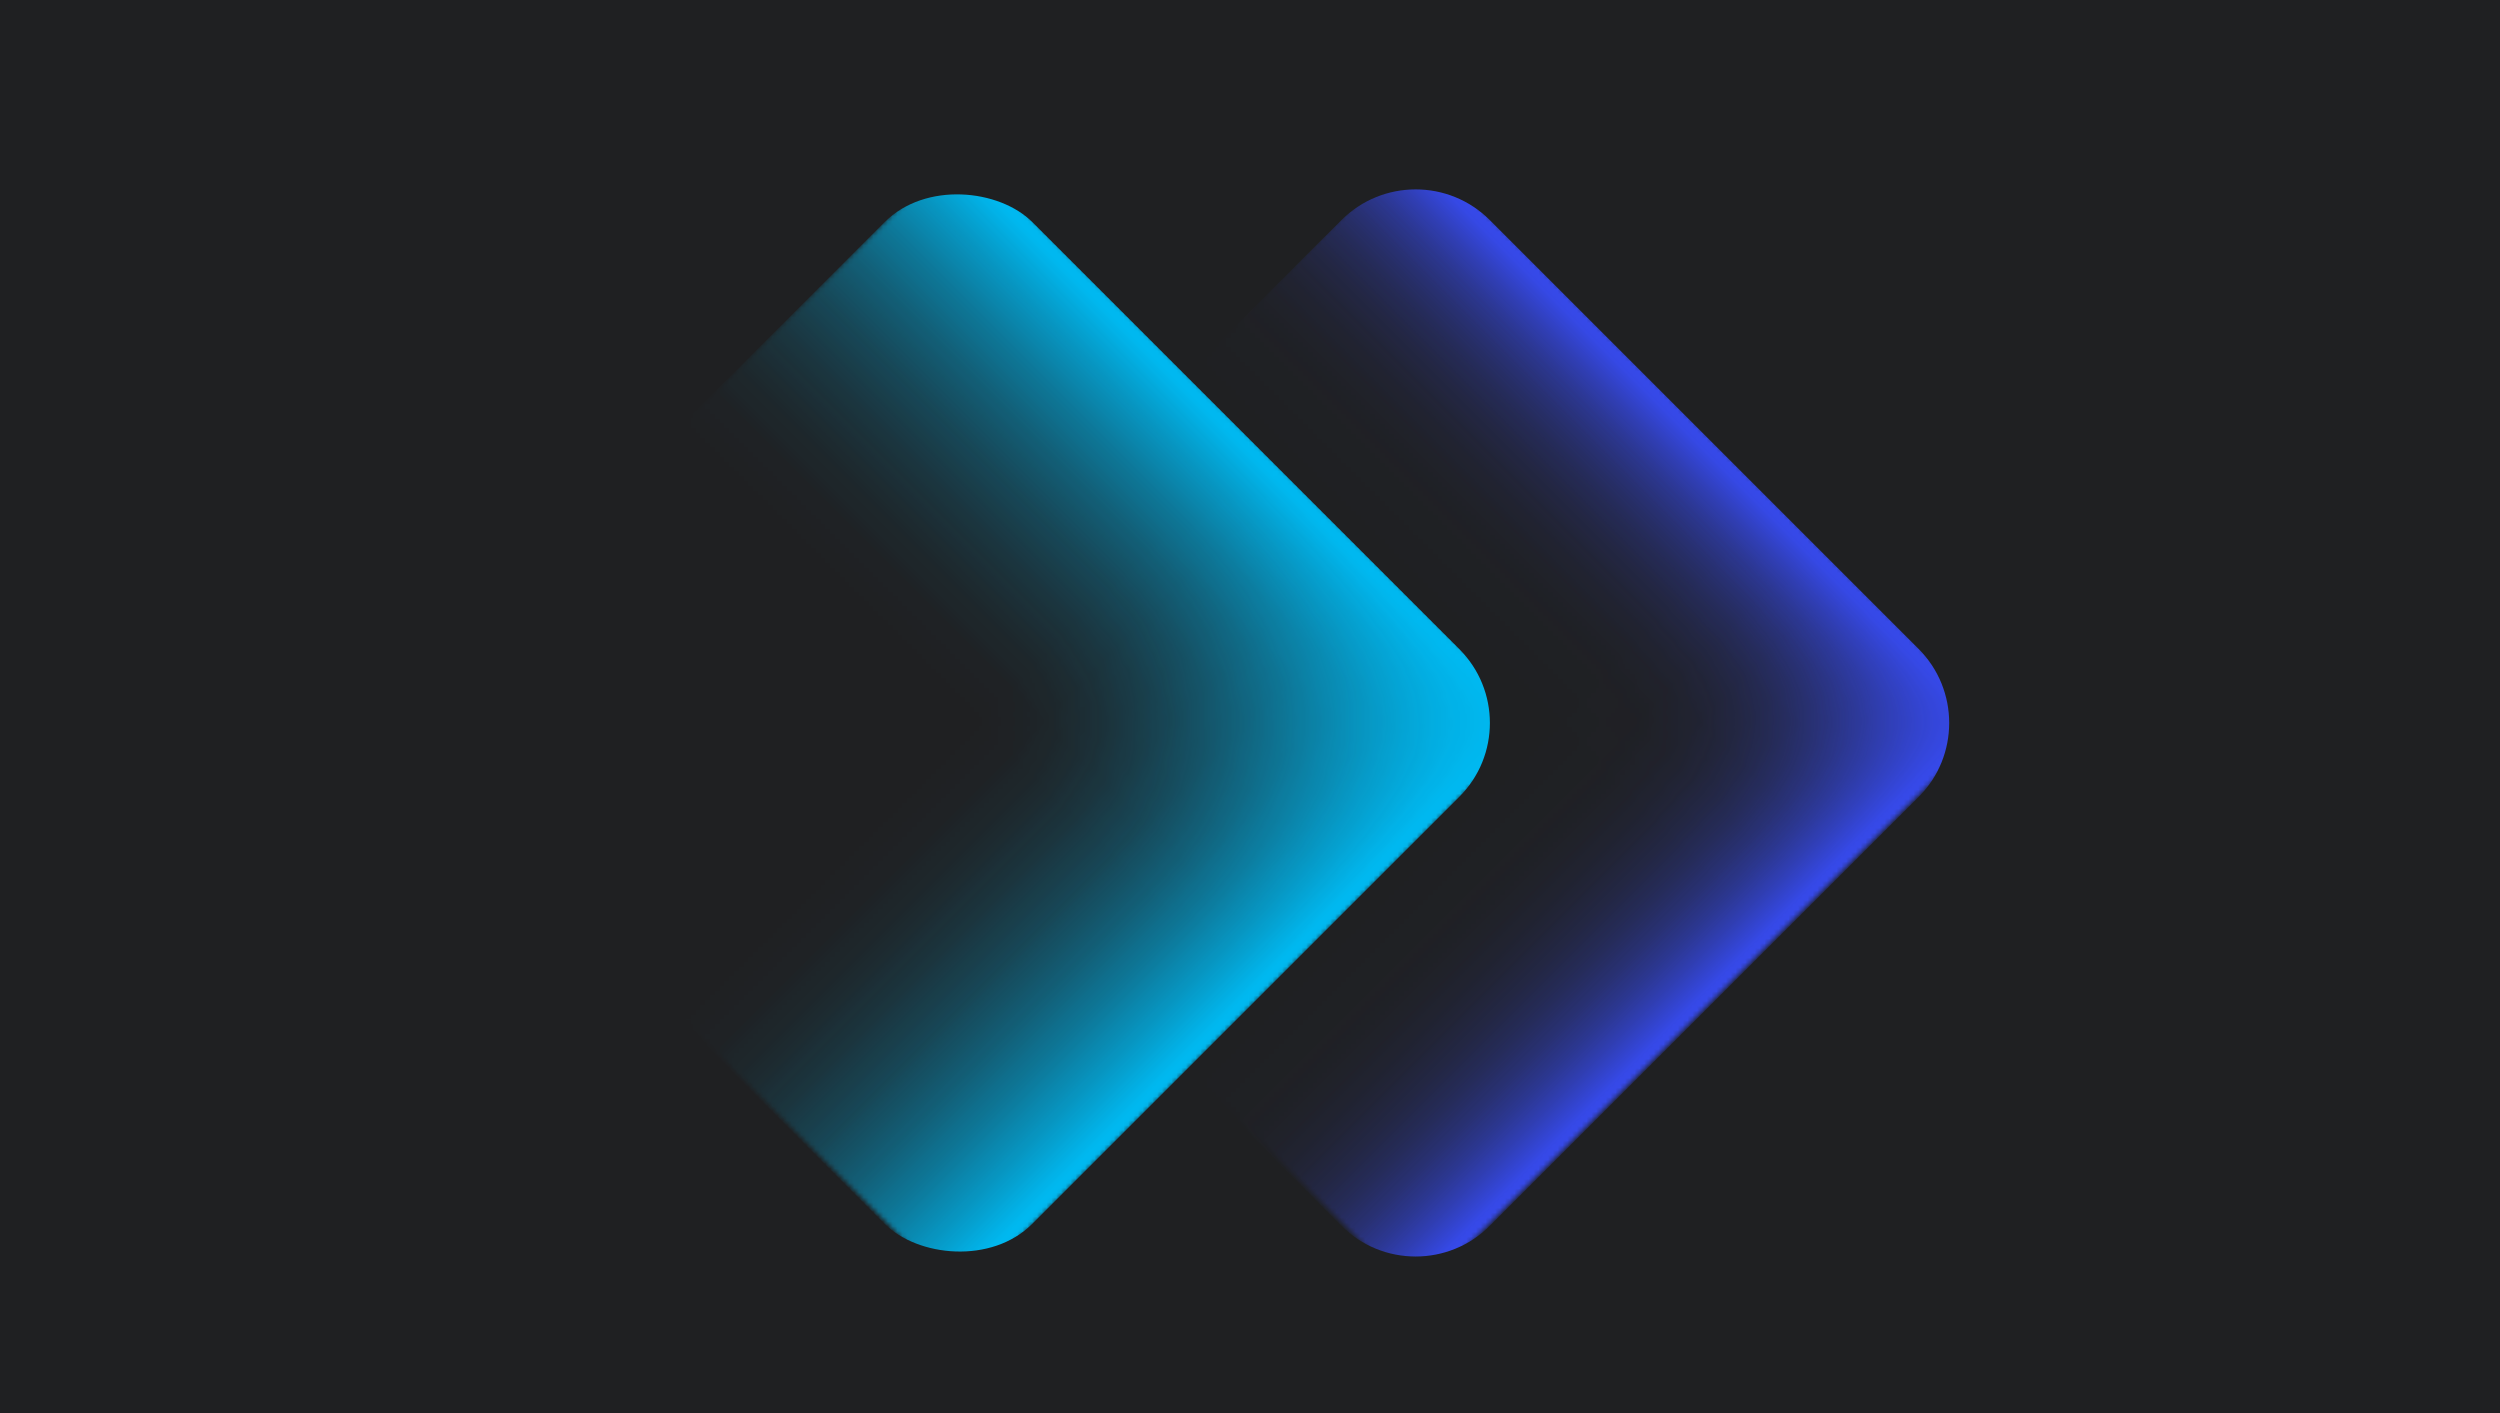
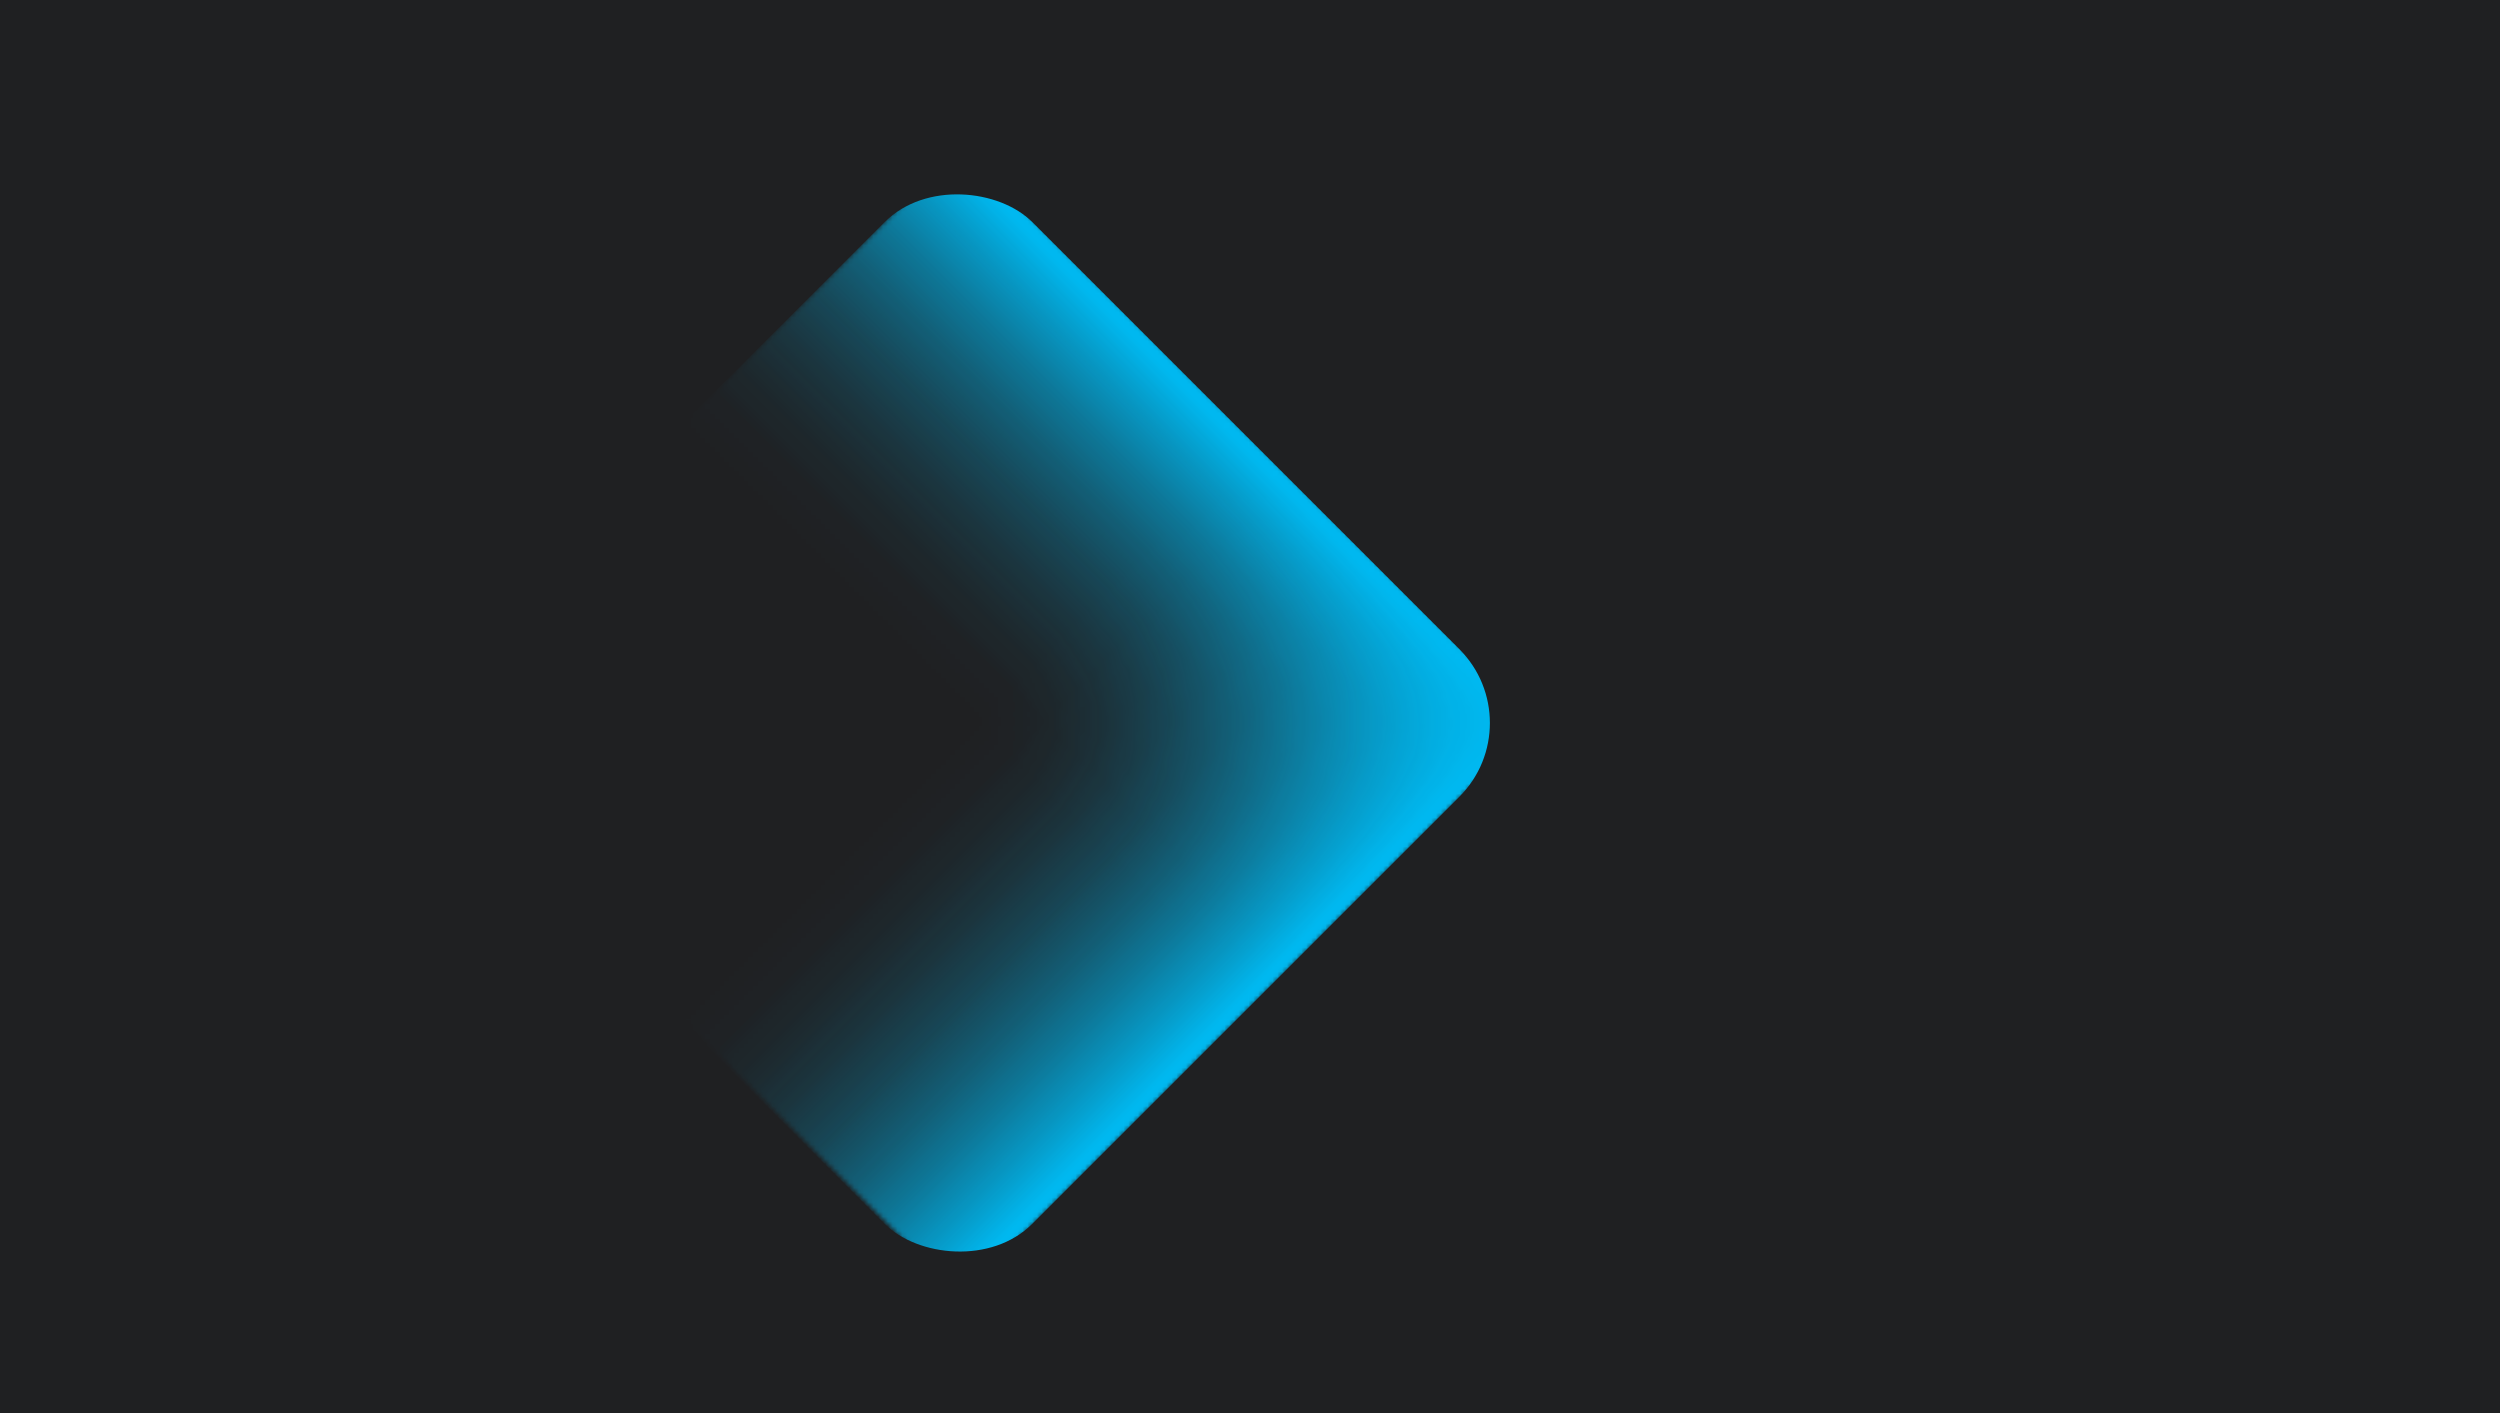
<svg xmlns="http://www.w3.org/2000/svg" xmlns:xlink="http://www.w3.org/1999/xlink" id="uuid-06671b93-d0e5-4d6c-9729-1231c26d22cd" width="520" height="294" viewBox="0 0 520 294">
  <defs>
    <clipPath id="uuid-143b3f3d-de5d-42c2-a8a8-f3a4296413b5">
      <rect x="-557" y="-1097.5" width="1052" height="451" fill="none" />
    </clipPath>
    <radialGradient id="uuid-ee5598f3-69b2-4d17-b4c0-f791603c6b29" cx="-13311.453" cy="-7527.197" fx="-13311.453" fy="-7527.197" r="282.085" gradientTransform="translate(21709.292 -12811.021) scale(1.642 -1.642)" gradientUnits="userSpaceOnUse">
      <stop offset="0" stop-color="#fff" />
      <stop offset=".085" stop-color="#fff" stop-opacity=".965" />
      <stop offset=".224" stop-color="#fff" stop-opacity=".869" />
      <stop offset=".399" stop-color="#fff" stop-opacity=".713" />
      <stop offset=".603" stop-color="#fff" stop-opacity=".496" />
      <stop offset=".83" stop-color="#fff" stop-opacity=".224" />
      <stop offset="1" stop-color="#fff" stop-opacity="0" />
    </radialGradient>
    <mask id="uuid-450800dd-f206-46e4-b979-5809afdcf72f" x="-606.116" y="-917.307" width="926.154" height="926.154" maskUnits="userSpaceOnUse">
      <circle cx="-143.039" cy="-454.23" r="463.077" fill="url(#uuid-ee5598f3-69b2-4d17-b4c0-f791603c6b29)" />
    </mask>
    <radialGradient id="uuid-e433ade0-6d20-4b0d-b791-47f52de8bdc2" cx="-159.619" cy="-3200.063" fx="-159.619" fy="-3200.063" r="100.669" gradientTransform="translate(15379.189 16992.864) rotate(135) scale(7.239 -7.239)" gradientUnits="userSpaceOnUse">
      <stop offset=".6" stop-color="#fff" stop-opacity="0" />
      <stop offset=".665" stop-color="#fff" stop-opacity=".013" />
      <stop offset=".717" stop-color="#fff" stop-opacity=".052" />
      <stop offset=".765" stop-color="#fff" stop-opacity=".118" />
      <stop offset=".81" stop-color="#fff" stop-opacity=".212" />
      <stop offset=".853" stop-color="#fff" stop-opacity=".333" />
      <stop offset=".895" stop-color="#fff" stop-opacity=".481" />
      <stop offset=".936" stop-color="#fff" stop-opacity=".657" />
      <stop offset=".975" stop-color="#fff" stop-opacity=".855" />
      <stop offset="1" stop-color="#fff" />
    </radialGradient>
    <mask id="uuid-fbed88cc-9a80-4bf0-8c5e-e6a1514559d8" x="-544.984" y="-879.307" width="1027.967" height="1027.969" maskUnits="userSpaceOnUse">
      <circle cx="-31" cy="-365.323" r="513.984" transform="translate(249.243 -128.921) rotate(-45)" fill="url(#uuid-e433ade0-6d20-4b0d-b791-47f52de8bdc2)" />
    </mask>
    <linearGradient id="uuid-052bd1f8-cb8f-470e-9791-c218ab88bd93" x1="1016.212" y1="-17548.96" x2="1096.65" y2="-17548.96" gradientTransform="translate(-719.415 17698.684)" gradientUnits="userSpaceOnUse">
      <stop offset=".2" stop-color="#fff" stop-opacity="0" />
      <stop offset=".381" stop-color="#fff" stop-opacity=".01" />
      <stop offset=".49" stop-color="#fff" stop-opacity=".043" />
      <stop offset=".58" stop-color="#fff" stop-opacity=".099" />
      <stop offset=".659" stop-color="#fff" stop-opacity=".179" />
      <stop offset=".732" stop-color="#fff" stop-opacity=".282" />
      <stop offset=".8" stop-color="#fff" stop-opacity=".409" />
      <stop offset=".864" stop-color="#fff" stop-opacity=".56" />
      <stop offset=".924" stop-color="#fff" stop-opacity=".735" />
      <stop offset=".981" stop-color="#fff" stop-opacity=".928" />
      <stop offset="1" stop-color="#fff" />
    </linearGradient>
    <linearGradient id="uuid-dd6b2a9f-776f-4418-a323-1566684322db" x1="18502.484" y1="-11167.193" x2="18582.62" y2="-11167.193" gradientTransform="translate(-18205.613 11316.783)" xlink:href="#uuid-052bd1f8-cb8f-470e-9791-c218ab88bd93" />
    <mask id="uuid-6335aa24-a36c-44af-b106-845211e7369f" x="174.507" y="29.703" width="240.046" height="240.047" maskUnits="userSpaceOnUse">
      <rect x="209.662" y="64.857" width="169.737" height="169.738" transform="translate(192.138 -164.41) rotate(45)" fill="url(#uuid-052bd1f8-cb8f-470e-9791-c218ab88bd93)" />
      <rect x="209.662" y="64.858" width="169.737" height="169.736" transform="translate(-19.606 252.12) rotate(-45)" fill="url(#uuid-dd6b2a9f-776f-4418-a323-1566684322db)" />
    </mask>
    <linearGradient id="uuid-3170f254-12fe-4313-aa49-2bdaf5dd908a" x1="1272.507" y1="-17590.644" x2="1352.618" y2="-17590.644" gradientTransform="translate(-1070.532 17740.722)" gradientUnits="userSpaceOnUse">
      <stop offset="0" stop-color="#fff" stop-opacity="0" />
      <stop offset=".12" stop-color="#fff" stop-opacity=".016" />
      <stop offset=".245" stop-color="#fff" stop-opacity=".065" />
      <stop offset=".372" stop-color="#fff" stop-opacity=".147" />
      <stop offset=".501" stop-color="#fff" stop-opacity=".261" />
      <stop offset=".63" stop-color="#fff" stop-opacity=".408" />
      <stop offset=".761" stop-color="#fff" stop-opacity=".588" />
      <stop offset=".89" stop-color="#fff" stop-opacity=".797" />
      <stop offset="1" stop-color="#fff" />
    </linearGradient>
    <linearGradient id="uuid-0056b473-c887-45ef-a237-aba19fb17f55" x1="18544.159" y1="-10910.888" x2="18623.968" y2="-10910.888" gradientTransform="translate(-18342.107 11060.834)" xlink:href="#uuid-3170f254-12fe-4313-aa49-2bdaf5dd908a" />
    <mask id="uuid-49af7081-2657-481e-8f81-03b6a9aeb59d" x="80.183" y="30.548" width="239.069" height="239.069" maskUnits="userSpaceOnUse">
      <rect x="115.195" y="65.558" width="169.046" height="169.046" transform="translate(164.619 -97.264) rotate(45)" fill="url(#uuid-3170f254-12fe-4313-aa49-2bdaf5dd908a)" />
      <rect x="115.195" y="65.559" width="169.046" height="169.045" transform="translate(-47.628 185.182) rotate(-45)" fill="url(#uuid-0056b473-c887-45ef-a237-aba19fb17f55)" />
    </mask>
  </defs>
  <g clip-path="url(#uuid-143b3f3d-de5d-42c2-a8a8-f3a4296413b5)">
    <g mask="url(#uuid-450800dd-f206-46e4-b979-5809afdcf72f)">
      <circle cx="-143.039" cy="-454.23" r="463.077" fill="#6432b3" />
    </g>
    <g mask="url(#uuid-fbed88cc-9a80-4bf0-8c5e-e6a1514559d8)">
-       <circle cx="-31" cy="-365.323" r="506.745" transform="translate(249.243 -128.921) rotate(-45)" fill="#323eb3" />
-     </g>
+       </g>
  </g>
  <rect x="0" width="520" height="294" fill="#1f2022" />
  <g id="uuid-26a4718a-43af-4020-b303-4164f2a05fb5">
    <g mask="url(#uuid-6335aa24-a36c-44af-b106-845211e7369f)">
-       <path d="M231.406,65.508h126.092c12.045,0,21.824,9.779,21.824,21.824v126.091c0,12.045-9.779,21.823-21.823,21.823h-126.092c-12.045,0-21.824-9.779-21.824-21.824v-126.091c0-12.045,9.779-21.823,21.823-21.823Z" transform="translate(-20.09 252.252) rotate(-45)" fill="#3649e8" />
-     </g>
+       </g>
  </g>
  <g id="uuid-d3d5d8ee-87aa-4303-9b8e-3d949272a3af">
    <g mask="url(#uuid-49af7081-2657-481e-8f81-03b6a9aeb59d)">
      <rect x="114.84" y="65.853" width="169.048" height="169.048" rx="21.735" ry="21.735" transform="translate(-47.94 185.015) rotate(-45)" fill="#00b9f1" />
    </g>
  </g>
</svg>